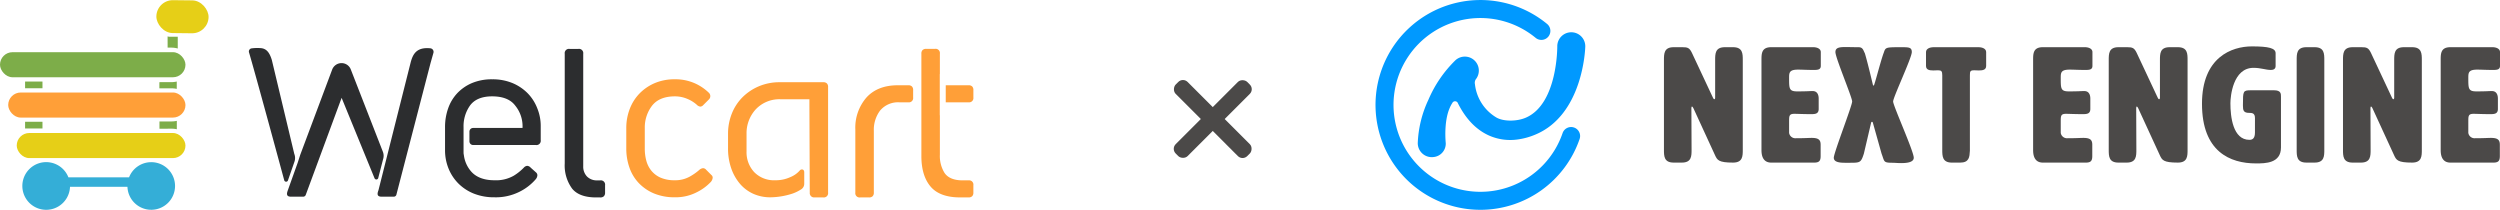
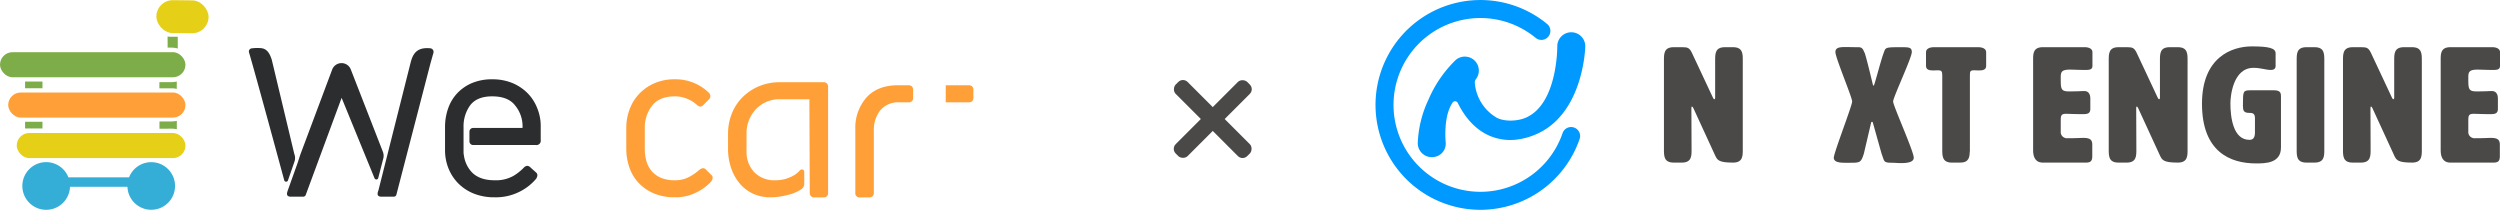
<svg xmlns="http://www.w3.org/2000/svg" width="757.924" height="63.608" viewBox="0 0 757.924 63.608">
  <g id="グループ_1902" data-name="グループ 1902" transform="translate(-592 -1358)">
    <g id="next-engine" transform="translate(1009 1358)">
      <g id="グループ_11" data-name="グループ 11" transform="translate(87.461 14.065)">
        <g id="グループ_1" data-name="グループ 1" transform="translate(0 0.246)">
          <path id="パス_1" data-name="パス 1" d="M836,182.229c.148,0,.247-.147.247-.494V170.4c0-1.971,0-3.943,2.956-3.943h2.464c2.956,0,2.956,1.971,2.956,3.943v27.1c0,1.971,0,3.943-2.956,3.943-4.435,0-4.781-.789-5.47-2.266l-6.553-14.24c-.148-.3-.3-.493-.4-.493-.147,0-.2.2-.2.493L829.1,197.5c0,1.971,0,3.943-2.956,3.943h-2.464c-2.956,0-2.956-1.971-2.956-3.943V170.4c0-1.971,0-3.943,2.956-3.943H826.3c1.625,0,2.168.2,2.907,1.726l6.356,13.549C835.705,182.082,835.853,182.229,836,182.229Z" transform="translate(-820.727 -166.461)" fill="#4b4948" />
        </g>
        <g id="グループ_2" data-name="グループ 2" transform="translate(29.564 0.246)">
-           <path id="パス_2" data-name="パス 2" d="M855.454,192.429a1.912,1.912,0,0,0,2.07,1.627c2.808,0,3.744-.1,4.779-.1,2.07,0,2.711.592,2.711,2.071v3.448c0,1.479-.492,1.971-1.971,1.971H850.033c-2.956,0-2.956-2.957-2.956-3.943V170.4c0-1.971,0-3.943,2.956-3.943h12.713c1.231,0,2.316.493,2.316,1.479v4.189c0,1.183-.985,1.231-2.217,1.231-1.922,0-3.45-.1-4.682-.1-2.709,0-2.709.985-2.709,2.563,0,3.2,0,4.04,2.464,4.04,3.055,0,3.548-.1,4.681-.1,1.724,0,1.823,1.723,1.823,2.265v3.154c0,1.479-1.034,1.577-2.266,1.577-2.513,0-4.089-.1-5.124-.1-1.577,0-1.577.689-1.577,2.316Z" transform="translate(-847.077 -166.461)" fill="#4b4948" />
-         </g>
+           </g>
        <g id="グループ_3" data-name="グループ 3" transform="translate(51.491 0.197)">
          <path id="パス_3" data-name="パス 3" d="M878.742,178.1c.2,0,1.823-6.505,2.907-9.659l.1-.246c.542-1.627.542-1.726,4.681-1.726h.641c2.267,0,3.2,0,3.2,1.479,0,1.726-5.666,13.7-5.666,14.981s6.257,15.076,6.257,17.047c0,1.381-2.021,1.627-3.844,1.627-1.034,0-1.97-.1-2.464-.1-3,0-2.512-.3-3.449-2.76l-2.661-9.46a.322.322,0,0,0-.246-.2.326.326,0,0,0-.247.2l-2.217,9.46c-.886,2.71-1.084,2.76-4.287,2.76h-1.478c-1.626,0-3.351-.2-3.351-1.529,0-1.479,5.568-15.767,5.568-17.047s-5.075-13.255-5.075-14.981c0-1.331,1.133-1.527,3.1-1.527,1.036,0,2.366.048,3.893.048,1.133,0,1.38.641,1.724,1.429,0,.049.1.148.1.2s.1.148.1.2.05.1.05.148c.936,3.154,2.364,9.363,2.413,9.46A.254.254,0,0,0,878.742,178.1Z" transform="translate(-866.62 -166.418)" fill="#4b4948" />
        </g>
        <g id="グループ_4" data-name="グループ 4" transform="translate(79.446 0.246)">
          <path id="パス_4" data-name="パス 4" d="M904.84,197.85c-.1,1.871-.2,3.6-2.956,3.6H899.42c-2.956,0-2.956-1.971-2.956-3.943V174.987c0-1.233-.247-1.528-1.281-1.528-.344,0-.837.049-1.428.049-1.232,0-2.218-.2-2.218-1.379V167.94c0-.986,1.084-1.479,2.317-1.479h13.6c1.232,0,2.316.493,2.316,1.479v4.189c0,1.183-.985,1.379-2.217,1.379-.346,0-.789-.049-1.38-.049-1.232,0-1.331.3-1.331,1.528Z" transform="translate(-891.536 -166.461)" fill="#4b4948" />
        </g>
        <g id="グループ_5" data-name="グループ 5" transform="translate(111.918 0.246)">
          <path id="パス_5" data-name="パス 5" d="M928.855,192.429a1.912,1.912,0,0,0,2.069,1.627c2.808,0,3.745-.1,4.78-.1,2.07,0,2.711.592,2.711,2.071v3.448c0,1.479-.494,1.971-1.971,1.971H923.433c-2.955,0-2.955-2.957-2.955-3.943V170.4c0-1.971,0-3.943,2.955-3.943h12.714c1.231,0,2.315.493,2.315,1.479v4.189c0,1.183-.985,1.231-2.217,1.231-1.921,0-3.449-.1-4.681-.1-2.71,0-2.71.985-2.71,2.563,0,3.2,0,4.04,2.463,4.04,3.055,0,3.548-.1,4.682-.1,1.723,0,1.823,1.723,1.823,2.265v3.154c0,1.479-1.036,1.577-2.268,1.577-2.513,0-4.09-.1-5.124-.1-1.576,0-1.576.689-1.576,2.316Z" transform="translate(-920.478 -166.461)" fill="#4b4948" />
        </g>
        <g id="グループ_6" data-name="グループ 6" transform="translate(134.845 0.246)">
          <path id="パス_6" data-name="パス 6" d="M956.189,182.229c.148,0,.246-.147.246-.494V170.4c0-1.971,0-3.943,2.956-3.943h2.464c2.956,0,2.956,1.971,2.956,3.943v27.1c0,1.971,0,3.943-2.956,3.943-4.434,0-4.78-.789-5.47-2.266l-6.553-14.24c-.148-.3-.3-.493-.394-.493-.148,0-.2.2-.2.493l.049,12.564c0,1.971,0,3.943-2.956,3.943h-2.464c-2.956,0-2.956-1.971-2.956-3.943V170.4c0-1.971,0-3.943,2.956-3.943h2.612c1.626,0,2.168.2,2.907,1.726l6.356,13.549C955.892,182.082,956.041,182.229,956.189,182.229Z" transform="translate(-940.913 -166.461)" fill="#4b4948" />
        </g>
        <g id="グループ_7" data-name="グループ 7" transform="translate(163.113)">
          <path id="パス_7" data-name="パス 7" d="M982.171,187.972c0-1.527-.888-1.577-1.823-1.577-1.627,0-1.823-.788-1.823-2.118v-.493c0-3.991.049-4.238,2.365-4.238h7.046c2.118,0,2.118,1.034,2.118,1.97v15.374c0,4.829-4.78,4.829-7.588,4.829-7.835,0-16.358-3.549-16.358-18.084,0-14.141,9.065-17.394,15.126-17.394,5.125,0,7.194.542,7.194,2.069V172.2c0,.886-.641,1.183-1.428,1.183-1.528,0-3.055-.641-5.273-.641-6.257,0-7,8.722-7,10.742,0,4.04.739,11.087,5.765,11.087.986,0,1.676-.493,1.676-2.218Z" transform="translate(-966.108 -166.242)" fill="#4b4948" />
        </g>
        <g id="グループ_8" data-name="グループ 8" transform="translate(191.823 0.246)">
          <path id="パス_8" data-name="パス 8" d="M1000.074,197.5c0,1.971,0,3.943-2.958,3.943h-2.464c-2.955,0-2.955-1.971-2.955-3.943V170.4c0-1.971,0-3.943,2.955-3.943h2.464c2.958,0,2.958,1.971,2.958,3.943Z" transform="translate(-991.697 -166.461)" fill="#4b4948" />
        </g>
        <g id="グループ_9" data-name="グループ 9" transform="translate(205.866 0.246)">
          <path id="パス_9" data-name="パス 9" d="M1019.488,182.229c.148,0,.247-.147.247-.494V170.4c0-1.971,0-3.943,2.956-3.943h2.464c2.956,0,2.956,1.971,2.956,3.943v27.1c0,1.971,0,3.943-2.956,3.943-4.435,0-4.781-.789-5.47-2.266l-6.553-14.24c-.148-.3-.3-.493-.395-.493-.147,0-.2.2-.2.493l.049,12.564c0,1.971,0,3.943-2.956,3.943h-2.464c-2.956,0-2.956-1.971-2.956-3.943V170.4c0-1.971,0-3.943,2.956-3.943h2.612c1.626,0,2.168.2,2.907,1.726l6.356,13.549C1019.192,182.082,1019.339,182.229,1019.488,182.229Z" transform="translate(-1004.213 -166.461)" fill="#4b4948" />
        </g>
        <g id="グループ_10" data-name="グループ 10" transform="translate(235.479 0.246)">
          <path id="パス_10" data-name="パス 10" d="M1038.984,192.429a1.912,1.912,0,0,0,2.069,1.627c2.808,0,3.745-.1,4.779-.1,2.07,0,2.711.592,2.711,2.071v3.448c0,1.479-.493,1.971-1.971,1.971h-13.009c-2.955,0-2.955-2.957-2.955-3.943V170.4c0-1.971,0-3.943,2.955-3.943h12.713c1.232,0,2.316.493,2.316,1.479v4.189c0,1.183-.985,1.231-2.217,1.231-1.921,0-3.449-.1-4.681-.1-2.71,0-2.71.985-2.71,2.563,0,3.2,0,4.04,2.463,4.04,3.055,0,3.549-.1,4.682-.1,1.724,0,1.823,1.723,1.823,2.265v3.154c0,1.479-1.036,1.577-2.267,1.577-2.512,0-4.09-.1-5.124-.1-1.576,0-1.576.689-1.576,2.316Z" transform="translate(-1030.607 -166.461)" fill="#4b4948" />
        </g>
      </g>
      <g id="グループ_12" data-name="グループ 12" transform="translate(0 0)">
        <path id="パス_11" data-name="パス 11" d="M774.578,217.314A31.8,31.8,0,1,1,794.81,160.97a2.73,2.73,0,0,1-3.476,4.211,26.341,26.341,0,1,0,8.169,28.883,2.73,2.73,0,0,1,5.165,1.772A31.81,31.81,0,0,1,774.578,217.314Z" transform="translate(-742.774 -153.706)" fill="#09f" />
        <path id="パス_12" data-name="パス 12" d="M800.862,162.427a4.246,4.246,0,0,0-4.36,4.124c0,.039.2,17.509-9.5,21.749-2.8,1.226-6.855,1.192-8.962-.033a13.453,13.453,0,0,1-6.5-10.081,1.98,1.98,0,0,1,.237-1.475,4.242,4.242,0,0,0-6.1-5.852,36.984,36.984,0,0,0-8.248,12.029,33.739,33.739,0,0,0-3.227,13.136,4.244,4.244,0,0,0,4.226,4.261,4.288,4.288,0,0,0,.525-.03,4.088,4.088,0,0,0,3.736-4.2c-.269-2.952-.188-7.444,1.15-10.566a9.42,9.42,0,0,1,.835-1.608.921.921,0,0,1,1.71.081c2.38,4.736,5.526,8.011,9.393,9.753a15.871,15.871,0,0,0,8.493,1.238,21.012,21.012,0,0,0,5.657-1.539c14.326-6.032,15.038-25.792,15.061-26.63A4.244,4.244,0,0,0,800.862,162.427Z" transform="translate(-741.38 -152.642)" fill="#09f" />
      </g>
    </g>
    <g id="welcart" transform="translate(592 1358)">
      <g id="グループ_18" data-name="グループ 18" transform="translate(75.452 14.548)">
        <g id="グループ_13" data-name="グループ 13" transform="translate(95.758 0.278)">
-           <path id="パス_13" data-name="パス 13" d="M345.883,429.941H345a4.139,4.139,0,0,1-3.145-1.205,4.278,4.278,0,0,1-1.116-3.054V391.561a1.293,1.293,0,0,0-1.479-1.479h-2.649a1.295,1.295,0,0,0-1.479,1.479V424.8a11.854,11.854,0,0,0,2.253,7.653c1.437,1.764,3.88,2.658,7.261,2.658h1.236a1.487,1.487,0,0,0,1.118-.365,1.506,1.506,0,0,0,.363-1.116v-2.207a1.294,1.294,0,0,0-1.481-1.479Z" transform="translate(-335.133 -390.082)" fill="#2c2d2f" />
-         </g>
+           </g>
        <g id="グループ_14" data-name="グループ 14" transform="translate(114.418 9.498)">
          <path id="パス_14" data-name="パス 14" d="M381.766,436.8a14.828,14.828,0,0,0,4.3-3.17,2.267,2.267,0,0,0,.522-1.2.989.989,0,0,0-.37-.835L384.626,430a1.324,1.324,0,0,0-.934-.493,2.033,2.033,0,0,0-1.205.567,16.682,16.682,0,0,1-2.805,1.964,8.983,8.983,0,0,1-4.56,1.129,10.63,10.63,0,0,1-4.269-.762,7.531,7.531,0,0,1-2.866-2.148,8.183,8.183,0,0,1-1.547-3.133,14.151,14.151,0,0,1-.434-3.515v-6.32a10.815,10.815,0,0,1,2.082-6.564c1.465-1.986,3.831-2.993,7.034-2.993a9.511,9.511,0,0,1,3.772.758,10.164,10.164,0,0,1,2.841,1.753,1.847,1.847,0,0,0,1.129.6,1.314,1.314,0,0,0,.88-.477l1.678-1.678a1.4,1.4,0,0,0,0-2.054,14.611,14.611,0,0,0-4.337-2.9,14.381,14.381,0,0,0-5.963-1.177,15.217,15.217,0,0,0-6.15,1.182,14.287,14.287,0,0,0-4.618,3.183,13.759,13.759,0,0,0-2.929,4.682,15.961,15.961,0,0,0-1.027,5.678v6.32a17.291,17.291,0,0,0,.95,5.709,12.947,12.947,0,0,0,2.794,4.661,13.674,13.674,0,0,0,4.6,3.172,16.043,16.043,0,0,0,6.379,1.185A13.948,13.948,0,0,0,381.766,436.8Z" transform="translate(-360.397 -402.565)" fill="#ff9f38" />
        </g>
        <g id="グループ_15" data-name="グループ 15" transform="translate(183.855 11.302)">
          <path id="パス_15" data-name="パス 15" d="M471.938,406.486a1.5,1.5,0,0,0-.363-1.114,1.481,1.481,0,0,0-1.116-.365h-3.18c-4.052,0-7.236,1.238-9.465,3.681a13.9,13.9,0,0,0-3.4,9.719v19.122a1.295,1.295,0,0,0,1.481,1.481h2.648a1.489,1.489,0,0,0,1.117-.365,1.506,1.506,0,0,0,.363-1.116V418.848A9.675,9.675,0,0,1,461.9,412.7a7.088,7.088,0,0,1,5.907-2.522h2.649a1.3,1.3,0,0,0,1.479-1.481Z" transform="translate(-454.409 -405.007)" fill="#ff9f38" />
        </g>
        <g id="グループ_16" data-name="グループ 16" transform="translate(59.471 9.498)">
          <path id="パス_16" data-name="パス 16" d="M315.012,421.006v-4.274a14.051,14.051,0,0,0-1.026-5.336,13.411,13.411,0,0,0-2.923-4.592,14.153,14.153,0,0,0-4.61-3.1,15.774,15.774,0,0,0-6.167-1.142,15.451,15.451,0,0,0-6.118,1.14,13.266,13.266,0,0,0-4.465,3.083,12.964,12.964,0,0,0-2.753,4.58,16.9,16.9,0,0,0-.946,5.657v7.027a14.65,14.65,0,0,0,1.061,5.563,13.676,13.676,0,0,0,3.011,4.561,13.941,13.941,0,0,0,4.686,3.052,16.627,16.627,0,0,0,6.229,1.109,16.037,16.037,0,0,0,7.66-1.716,15.64,15.64,0,0,0,4.851-3.763,2.02,2.02,0,0,0,.494-1.178,1.125,1.125,0,0,0-.409-.886l-1.629-1.454a1.539,1.539,0,0,0-1.038-.543h0a1.612,1.612,0,0,0-1.062.584,15.634,15.634,0,0,1-3.021,2.41,10.78,10.78,0,0,1-5.842,1.378c-3.165,0-5.557-.908-7.108-2.7a9.254,9.254,0,0,1-2.2-5.166h-.042l-.024-.538-.006,1.092v-8.832a10.892,10.892,0,0,1,1.891-6.411c1.344-1.912,3.626-2.881,6.783-2.881,3.193,0,5.6.917,7.016,2.837a9.857,9.857,0,0,1,2.188,6.745h-14.98a1.114,1.114,0,0,0-1.114,1.115v2.943a1.118,1.118,0,0,0,1.115,1.115h19.02a1.3,1.3,0,0,0,1.48-1.481Z" transform="translate(-286.005 -402.565)" fill="#2c2d2f" />
        </g>
        <path id="パス_17" data-name="パス 17" d="M425.268,431.1v3.423a2,2,0,0,1-1.066,1.792,11.722,11.722,0,0,1-2.534,1.22,22.4,22.4,0,0,1-6.634,1.115,12.569,12.569,0,0,1-5.172-1.047,11.6,11.6,0,0,1-4.014-2.97,14.48,14.48,0,0,1-2.692-4.7,18.044,18.044,0,0,1-.992-6.1v-4.466a16.365,16.365,0,0,1,1.151-6.1,14.625,14.625,0,0,1,3.231-4.95,15.721,15.721,0,0,1,4.975-3.328,16,16,0,0,1,6.339-1.229h13.157a1.5,1.5,0,0,1,1.116.364,1.483,1.483,0,0,1,.363,1.115V437.2a1.3,1.3,0,0,1-1.479,1.481h-2.65a1.292,1.292,0,0,1-1.069-.4,1.492,1.492,0,0,1-.358-.723l-.108-26.579v-2.05h-8.618a9.821,9.821,0,0,0-7.718,3.129,10.693,10.693,0,0,0-2.722,7.309v5.35a8.838,8.838,0,0,0,2.3,6.274,8.349,8.349,0,0,0,6.371,2.489,10.483,10.483,0,0,0,4.616-.957,7.426,7.426,0,0,0,2.86-2.022C424.282,430.063,425.268,429.983,425.268,431.1Z" transform="translate(-256.897 -393.38)" fill="#ff9f38" />
        <path id="パス_18" data-name="パス 18" d="M274.371,394.306,264,434.269a.814.814,0,0,1-.761.53h-3.719c-1.449,0-1.333-.9-.933-1.964l9.822-38.986c.646-2.2,1.671-4.456,5.9-4.034a1.088,1.088,0,0,1,.945,1.366Z" transform="translate(-219.298 -389.721)" fill="#2c2d2f" />
        <path id="パス_19" data-name="パス 19" d="M250.189,422.75l-9.706-24.9a3,3,0,0,0-2.824-1.934,3.033,3.033,0,0,0-2.838,1.983l-9.673,25.826-.754,2.347-2.994,8.373c-.4,1.062-.516,1.964.933,1.964h3.72a.814.814,0,0,0,.76-.53l8.713-23.567,2.169-5.867,9.982,24.384a.593.593,0,0,0,1.108-.04l1.468-5.686A3.41,3.41,0,0,0,250.189,422.75Z" transform="translate(-209.578 -391.329)" fill="#2c2d2f" />
        <path id="パス_20" data-name="パス 20" d="M219.251,421.806l-6.8-28.441c-.7-2.309-1.64-3.454-3.313-3.614a13.615,13.615,0,0,0-2.811.069.953.953,0,0,0-.8,1.223c1.987,6.655,10.7,38.84,10.7,38.84a.593.593,0,0,0,1.109-.04l1.976-5.686A3.4,3.4,0,0,0,219.251,421.806Z" transform="translate(-205.487 -389.706)" fill="#2c2d2f" />
        <g id="グループ_17" data-name="グループ 17" transform="translate(203.884 0.265)">
          <path id="パス_21" data-name="パス 21" d="M498.423,410.174a1.3,1.3,0,0,0,1.481-1.481v-2.208a1.5,1.5,0,0,0-.364-1.115,1.484,1.484,0,0,0-1.117-.364h-6.9v5.167Z" transform="translate(-484.14 -393.971)" fill="#ff9f38" />
-           <path id="パス_22" data-name="パス 22" d="M487.1,410.2V397.7h.032v-6.158a1.293,1.293,0,0,0-1.479-1.479h-2.649a1.5,1.5,0,0,0-1.114.363,1.48,1.48,0,0,0-.366,1.116v31.042c0,3.99.959,7.12,2.849,9.3,1.847,2.134,4.833,3.216,8.874,3.216h2.56a1.482,1.482,0,0,0,1.115-.363,1.508,1.508,0,0,0,.366-1.118v-2.207a1.3,1.3,0,0,0-1.481-1.479h-1.765c-2.64,0-4.5-.769-5.516-2.284a9.718,9.718,0,0,1-1.394-5.508V410.2Z" transform="translate(-481.526 -390.065)" fill="#ff9f38" />
        </g>
      </g>
      <g id="グループ_22" data-name="グループ 22" transform="translate(0)">
        <g id="グループ_21" data-name="グループ 21" transform="translate(0 0)">
          <g id="グループ_20" data-name="グループ 20">
            <g id="グループ_19" data-name="グループ 19" transform="translate(48.315 11.039)">
              <path id="パス_23" data-name="パス 23" d="M168.783,422l0-.984,0-1.214,3.642-.009c.135,0,.27,0,.4-.012h0a7.605,7.605,0,0,0,1.221-.167l0,1.375,0,1.169a7.775,7.775,0,0,0-1.625-.167Z" transform="translate(-168.755 -394.015)" fill="#7dad49" />
              <path id="パス_24" data-name="パス 24" d="M168.75,405.537v-.74l0-1.13,3.643-.008c.129,0,.259,0,.386-.011h0a7.326,7.326,0,0,0,1.239-.176l0,1.3v.932a7.593,7.593,0,0,0-1.626-.171Z" transform="translate(-168.746 -389.795)" fill="#7dad49" />
              <path id="パス_25" data-name="パス 25" d="M172.131,384.955a2.683,2.683,0,0,0,.745.107l2.33-.005,0,1.145,0,2.42a7.257,7.257,0,0,0-1.962-.265l-1.112,0-.006-2.783v-.62Z" transform="translate(-169.631 -384.955)" fill="#7dad49" />
            </g>
            <rect id="長方形_7" data-name="長方形 7" width="15.829" height="9.97" rx="4.985" transform="matrix(1, 0.011, -0.011, 1, 47.461, 0)" fill="#e6cf17" />
            <rect id="長方形_8" data-name="長方形 8" width="56.229" height="7.606" rx="3.803" transform="translate(0 15.819)" fill="#7dad49" />
            <rect id="長方形_9" data-name="長方形 9" width="53.743" height="7.606" rx="3.803" transform="translate(2.486 28.044)" fill="#ff9f38" />
            <rect id="長方形_10" data-name="長方形 10" width="51.157" height="7.606" rx="3.803" transform="translate(5.071 40.324)" fill="#e6cf17" />
          </g>
          <rect id="長方形_11" data-name="長方形 11" width="5.272" height="2.034" transform="translate(7.605 24.721)" fill="#7dad49" />
          <rect id="長方形_12" data-name="長方形 12" width="5.272" height="2.034" transform="translate(7.605 36.916)" fill="#7dad49" />
        </g>
        <path id="パス_26" data-name="パス 26" d="M151.586,436.574a7.218,7.218,0,0,0-6.724,4.6H126.476a7.227,7.227,0,1,0,.485,2.866h17.416a7.217,7.217,0,1,0,7.209-7.467Z" transform="translate(-105.737 -387.409)" fill="#34aed7" />
      </g>
    </g>
    <g id="グループ_1755" data-name="グループ 1755" transform="translate(7.387 1108.299)">
      <rect id="長方形_289" data-name="長方形 289" width="30.675" height="5.113" rx="2" transform="translate(943.247 273.132) rotate(45)" fill="#4b4948" />
      <rect id="長方形_290" data-name="長方形 290" width="30.675" height="5.112" rx="2" transform="translate(939.632 294.822) rotate(-45)" fill="#4b4948" />
    </g>
  </g>
</svg>